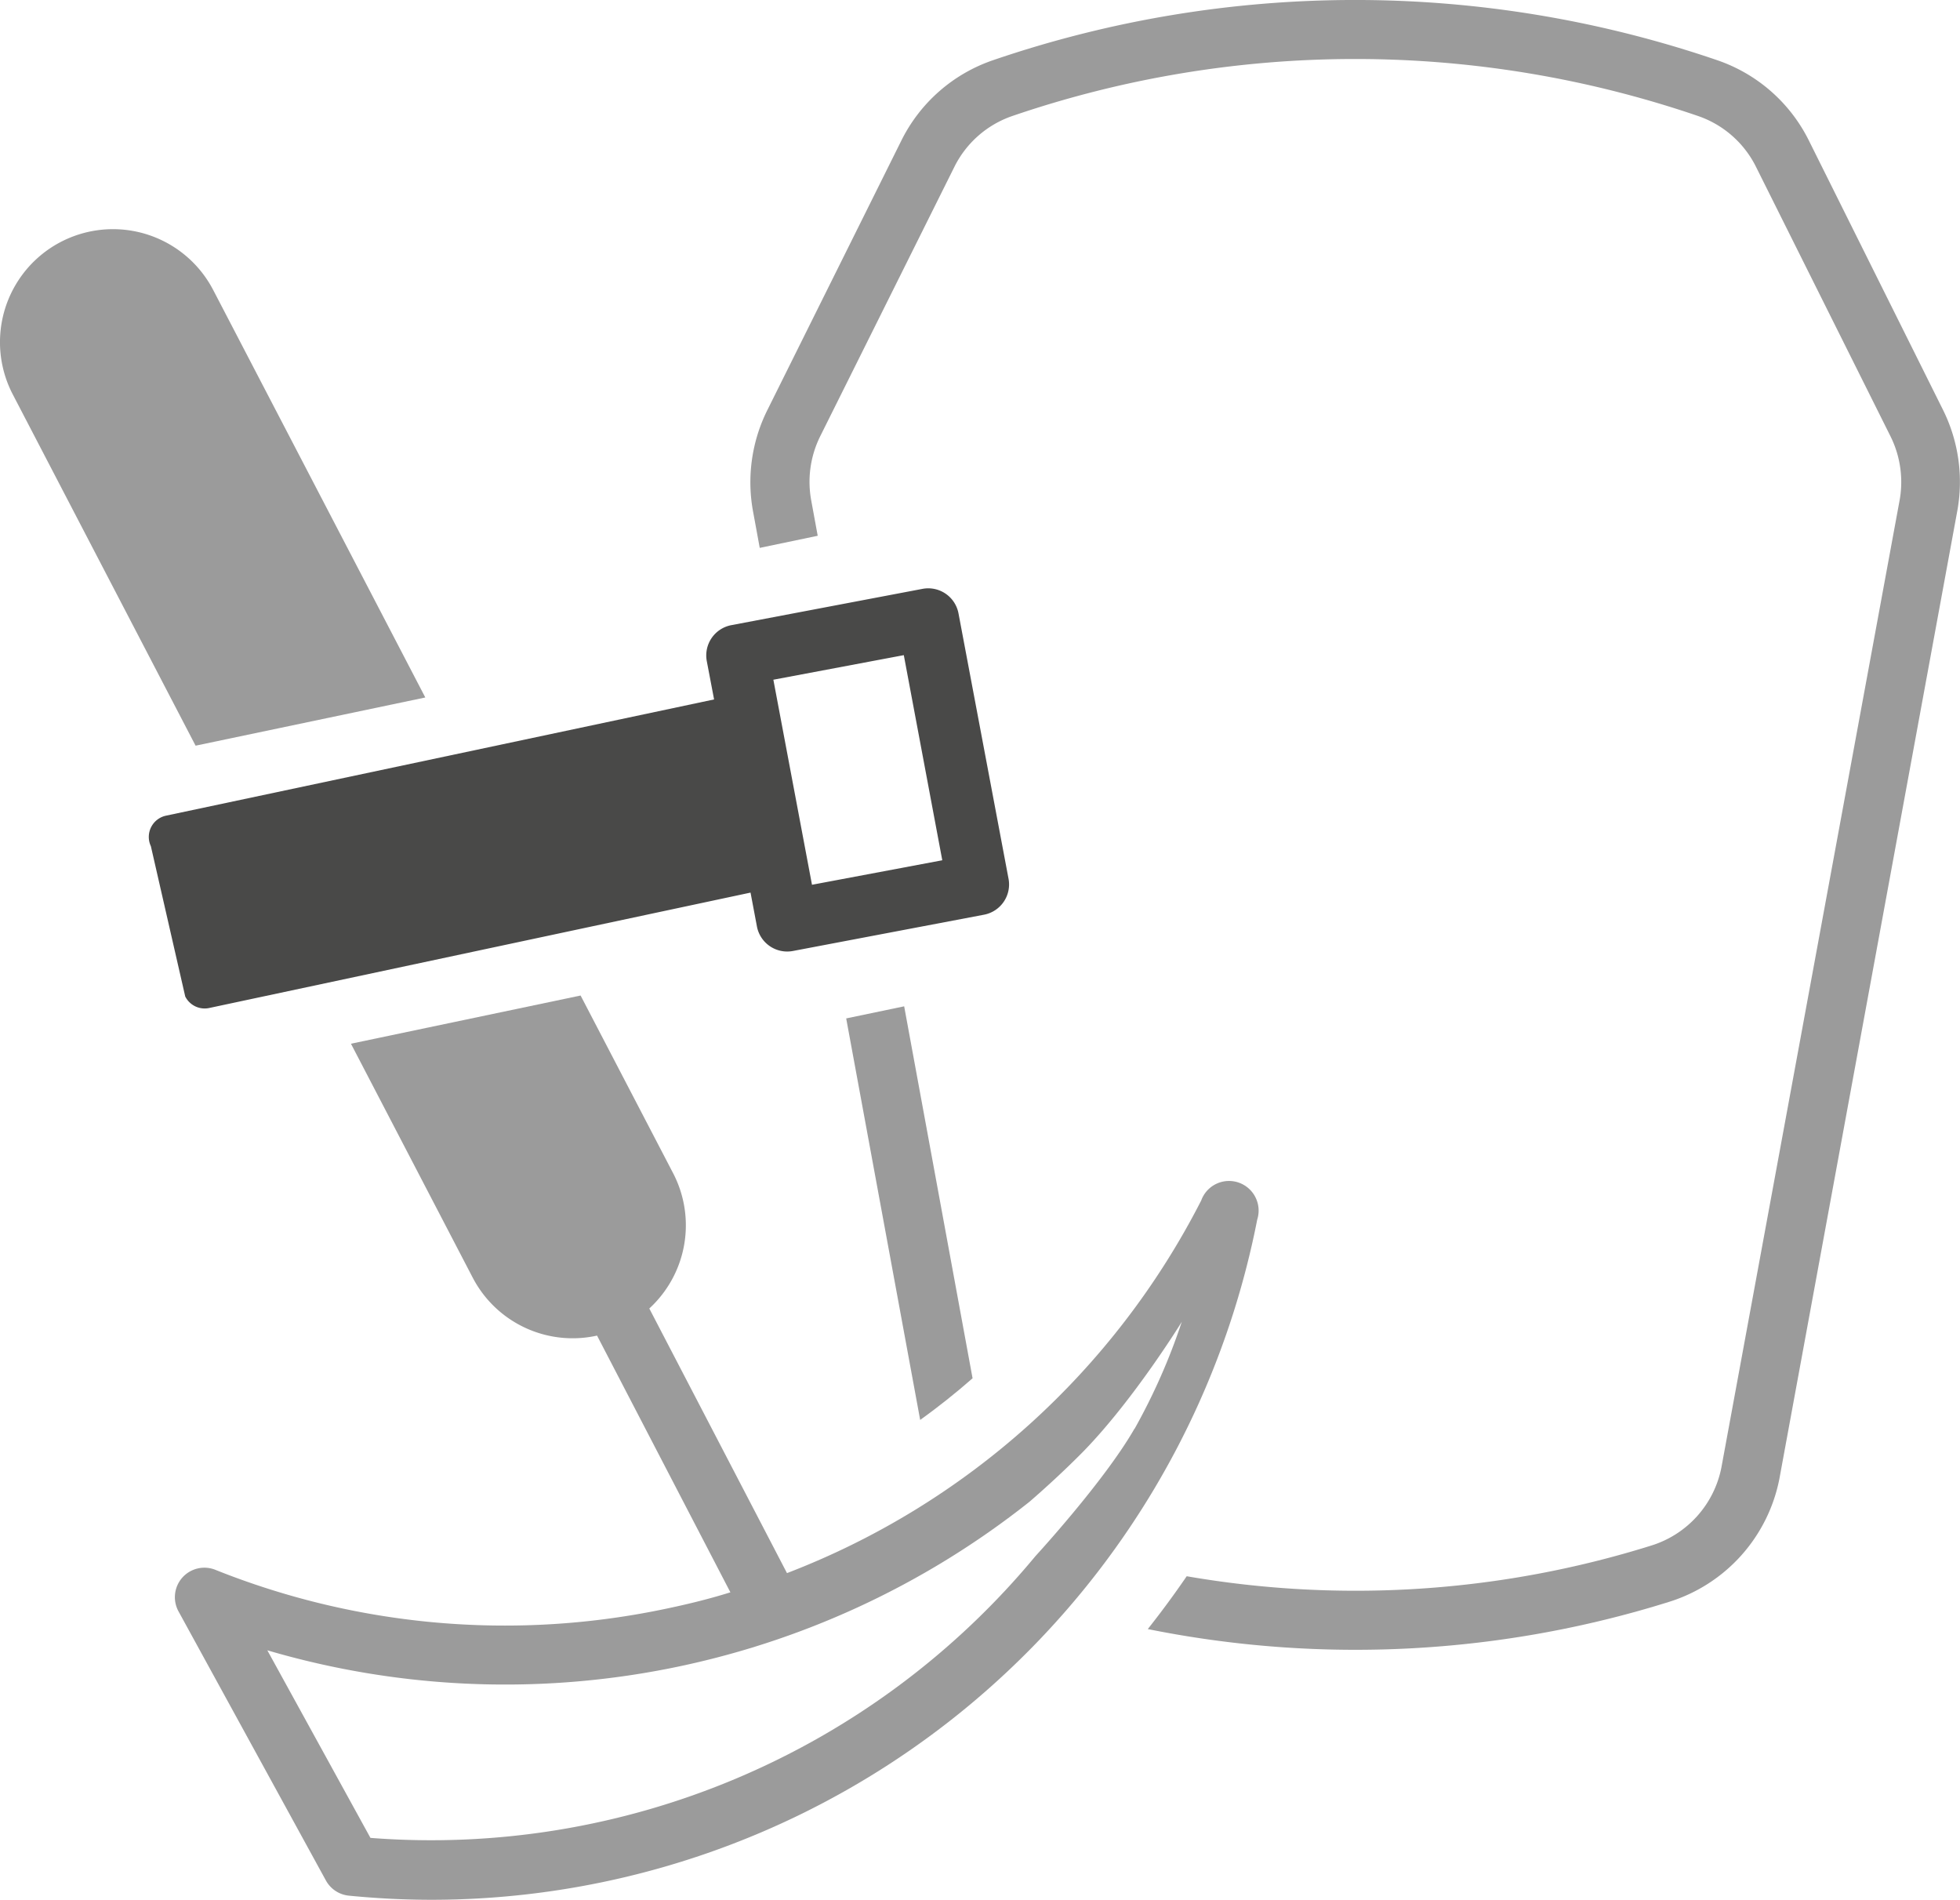
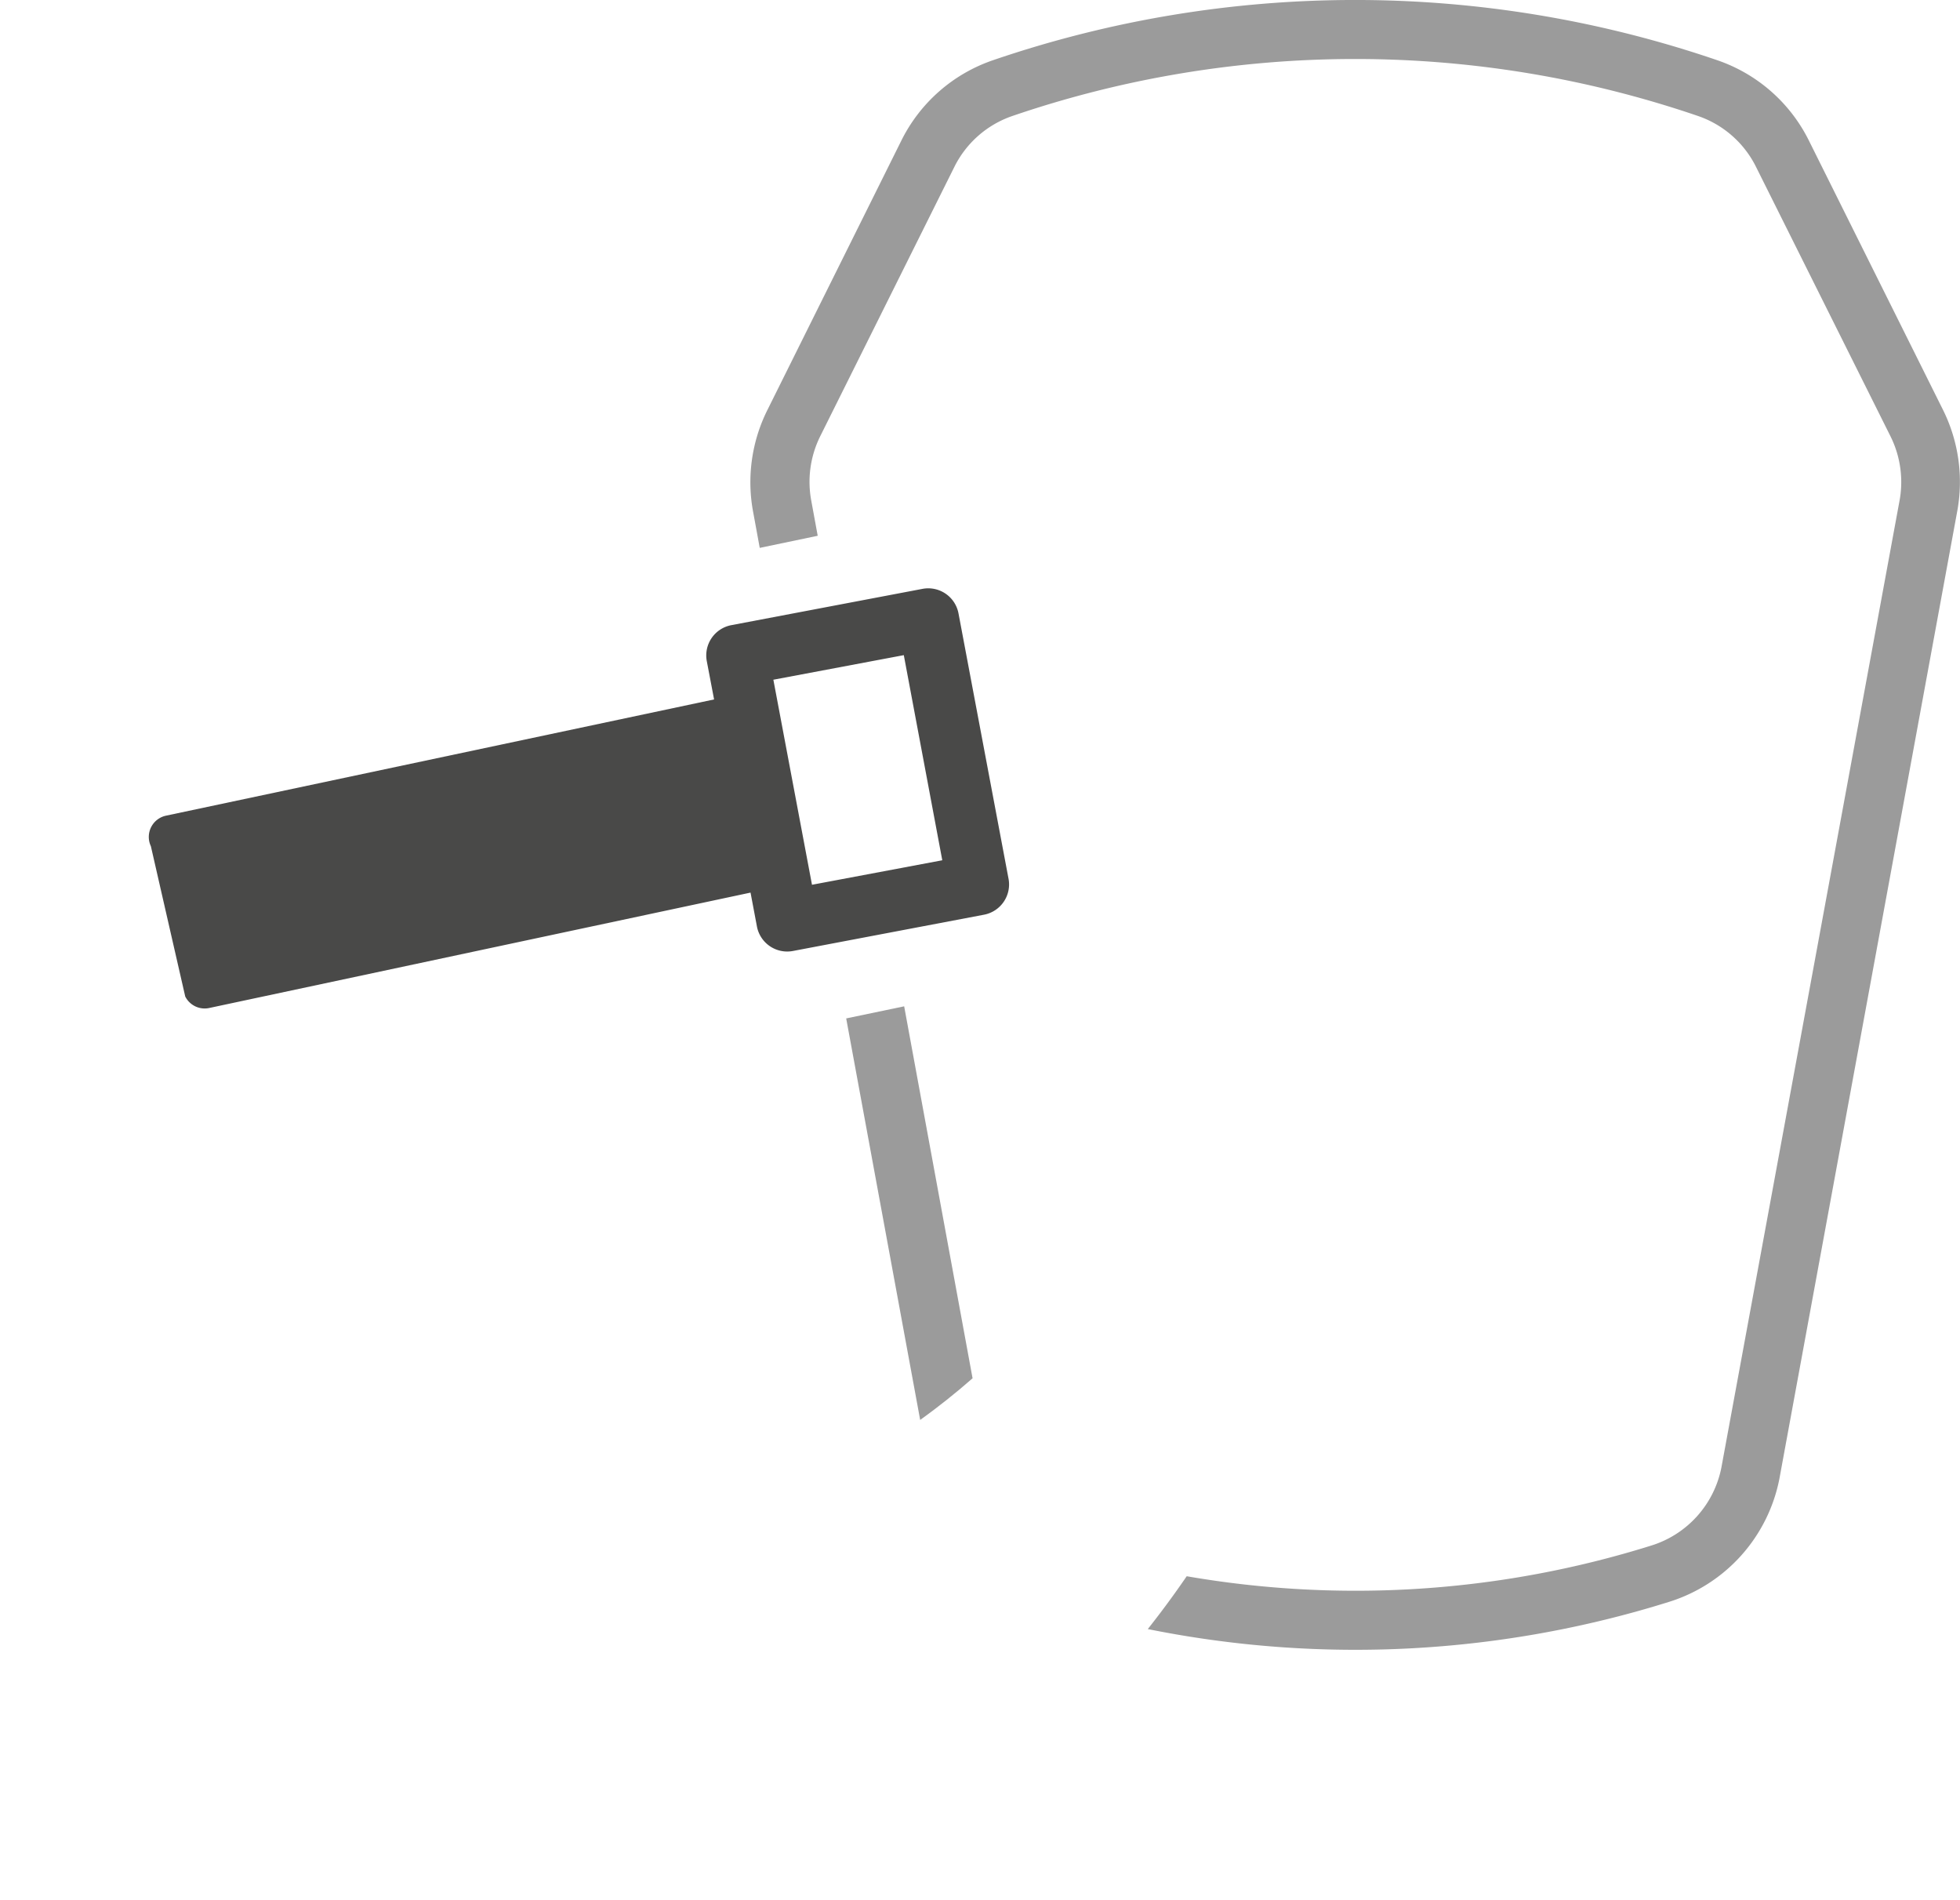
<svg xmlns="http://www.w3.org/2000/svg" viewBox="0 0 270.47 262.1">
  <defs>
    <style>.cls-1{fill:#9b9b9b;}.cls-2{fill:#494948;}</style>
  </defs>
  <title>Pickaxe-Fixation-17</title>
  <g id="Zeichnung">
-     <path class="cls-1" d="M921.8,237.54l-29.27-56.22a15.59,15.59,0,1,0-27.66,14.4l25.23,48.47Z" transform="translate(-863.11 -141.31)" />
    <path class="cls-1" d="M990.09,337.22q3.75-2.7,7.23-5.75l-9.44-51.32-8,1.67Z" transform="translate(-863.11 -141.31)" />
-     <path class="cls-1" d="M1036.31,306.41a4.08,4.08,0,0,0-7.44.53,107.37,107.37,0,0,1-57.16,51.41l-19-36.51A15.58,15.58,0,0,0,956,303.18l-12.77-24.52-31.69,6.65,16.8,32.27a15.55,15.55,0,0,0,17.16,8L963.9,361c-3.19,1-6.44,1.77-9.74,2.44a107.54,107.54,0,0,1-61.32-5.54,4.07,4.07,0,0,0-5.09,5.74l20.33,37.11a4.07,4.07,0,0,0,3.17,2.1q5.76.57,11.5.57a116.17,116.17,0,0,0,113.85-93.84A4.08,4.08,0,0,0,1036.31,306.41Zm-16.64,32C1015.49,345.7,1006,356,1006,356h0a108.29,108.29,0,0,1-91.77,38.88L900,369a116.39,116.39,0,0,0,105.18-20.5c2.07-1.79,4.8-4.27,7.49-7,7-7.21,13.52-17.82,13.52-17.82A84.32,84.32,0,0,1,1019.67,338.45Z" transform="translate(-863.11 -141.31)" />
    <path class="cls-1" d="M1131.25,197.89l-18.52-37.18a22.09,22.09,0,0,0-12.67-11.1,154.41,154.41,0,0,0-99.9,0,22.09,22.09,0,0,0-12.67,11.1L969,197.89A22.3,22.3,0,0,0,967.05,212l.9,4.9,8-1.67-.87-4.74a14.14,14.14,0,0,1,1.22-9l18.52-37.18a14,14,0,0,1,8-7,146.24,146.24,0,0,1,94.6,0,14,14,0,0,1,8,7L1124,201.53a14.17,14.17,0,0,1,1.21,9L1100.65,343.8a14.13,14.13,0,0,1-9.68,10.75,136.59,136.59,0,0,1-64.1,4.23q-2.56,3.74-5.37,7.29a144.9,144.9,0,0,0,71.92-3.75,22.27,22.27,0,0,0,15.24-17v0L1133.17,212A22.34,22.34,0,0,0,1131.25,197.89Z" transform="translate(-863.11 -141.31)" />
    <path class="cls-2" d="M1002.29,262.59l-6.91-36.64a4.25,4.25,0,0,0-5-3.39l-26.34,5a4.25,4.25,0,0,0-3.39,5l1,5.25L886,253.85a3,3,0,0,0-2.07,4.21l4.74,20.73a3,3,0,0,0,3.27,1.6l74.74-15.93.88,4.66a4.25,4.25,0,0,0,5,3.39l26.34-5A4.25,4.25,0,0,0,1002.29,262.59Zm-27.13.79-5.33-28.29,18-3.39L993.14,260Z" transform="translate(-863.11 -141.31)" />
  </g>
</svg>